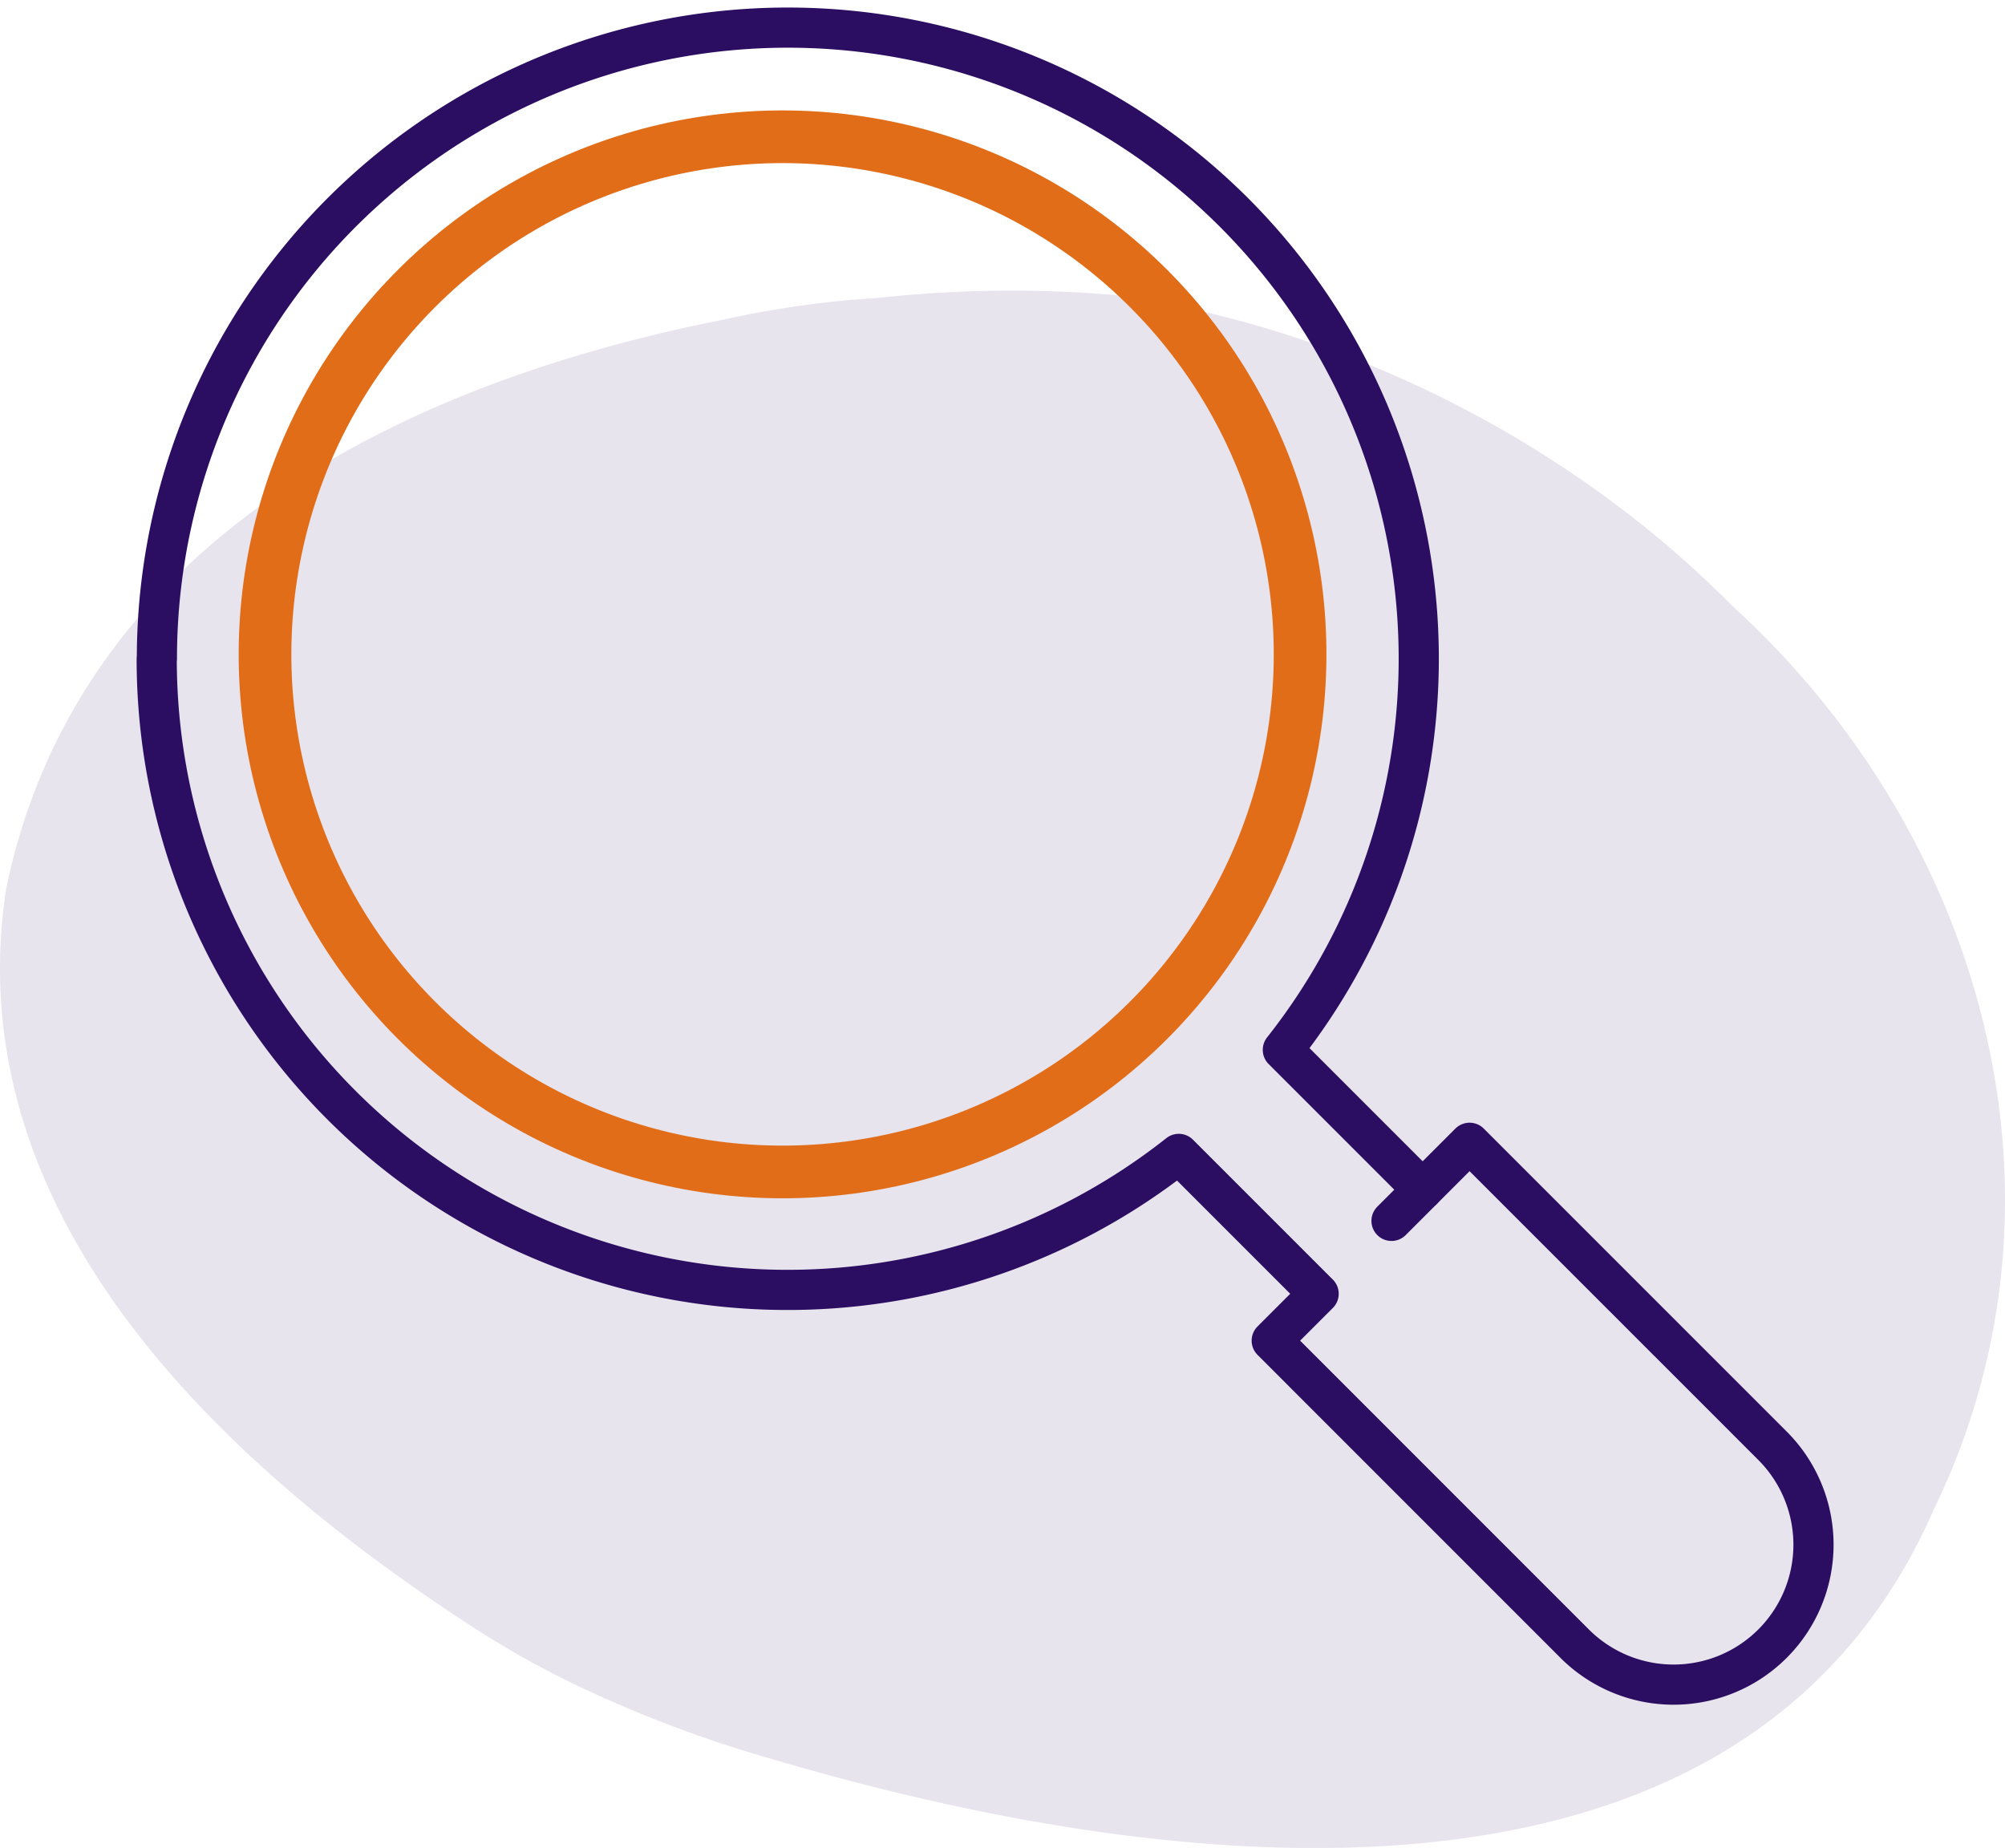
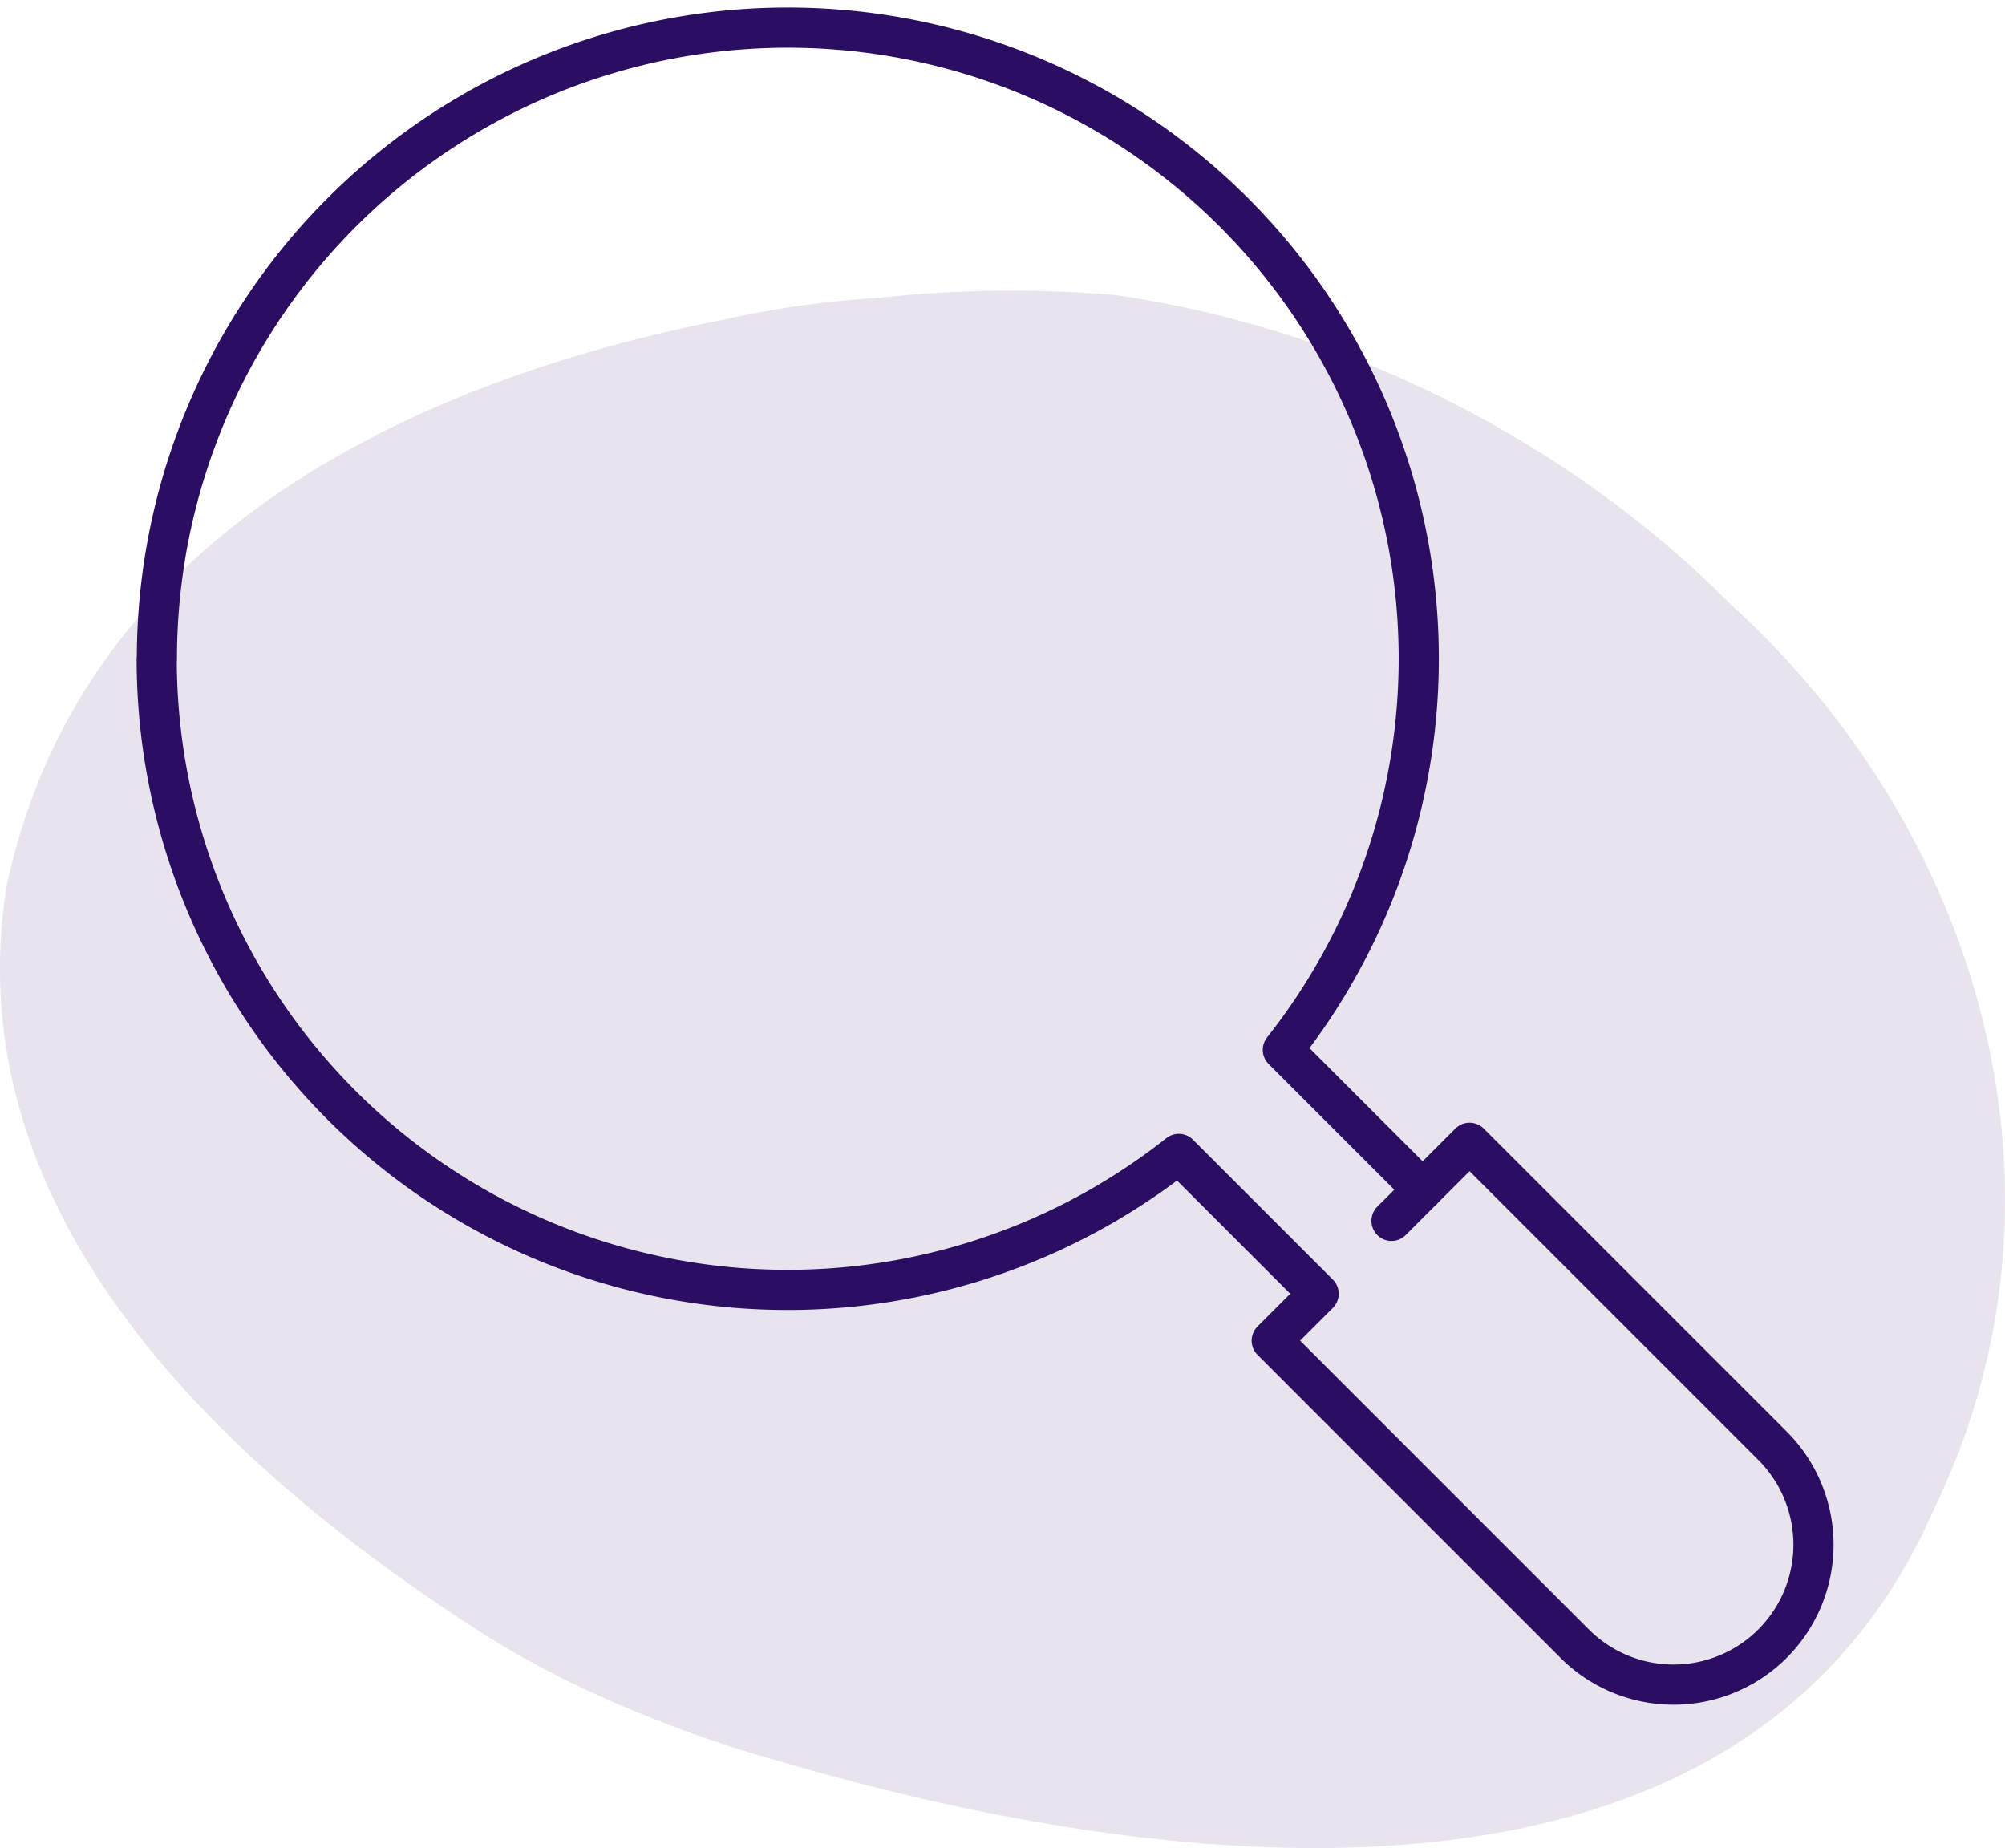
<svg xmlns="http://www.w3.org/2000/svg" width="85.119" height="78.444" viewBox="0 0 85.119 78.444">
  <g id="Group_300" data-name="Group 300" transform="translate(-2930.671 -5461.999)">
    <path id="Path_203" data-name="Path 203" d="M2956.045,5533.955a39.606,39.606,0,0,1-5.269-2.867c-10.713-6.948-21.993-17.515-19.838-31.391,3.125-15.015,17.38-21.554,30.458-24.131a41.508,41.508,0,0,1,6.522-.918c1.679-.184,3.369-.286,5.06-.307s3.384.041,5.065.184a45.491,45.491,0,0,1,8.786,2.2,47.529,47.529,0,0,1,13.478,7.489,43.991,43.991,0,0,1,3.857,3.459c10.759,9.768,15.025,25.174,8.614,38.378-8.124,18.621-32.539,15.545-49.021,10.708A53.56,53.56,0,0,1,2956.045,5533.955Z" fill="#e7e4ed" />
    <g id="Group_299" data-name="Group 299">
      <path id="Path_204" data-name="Path 204" d="M2937.324,5489.967a26.78,26.78,0,0,0,43.39,21.014l5.937,5.937-1.991,1.991,12.86,12.861a5.936,5.936,0,0,0,8.4-8.4l-12.861-12.861-1.991,1.991-5.936-5.936a26.785,26.785,0,1,0-47.8-16.6Z" fill="none" stroke="#2b0d61" stroke-linecap="round" stroke-linejoin="round" stroke-width="1.705" />
      <line id="Line_8" data-name="Line 8" x1="1.319" y2="1.319" transform="translate(2989.745 5512.505)" fill="none" stroke="#2b0d61" stroke-linecap="round" stroke-linejoin="round" stroke-width="1.705" />
-       <circle id="Ellipse_2" data-name="Ellipse 2" cx="21.971" cy="21.971" r="21.971" transform="translate(2937.462 5506.111) rotate(-76.717)" fill="none" stroke="#e16d19" stroke-linecap="round" stroke-linejoin="round" stroke-width="2.236" />
    </g>
  </g>
</svg>